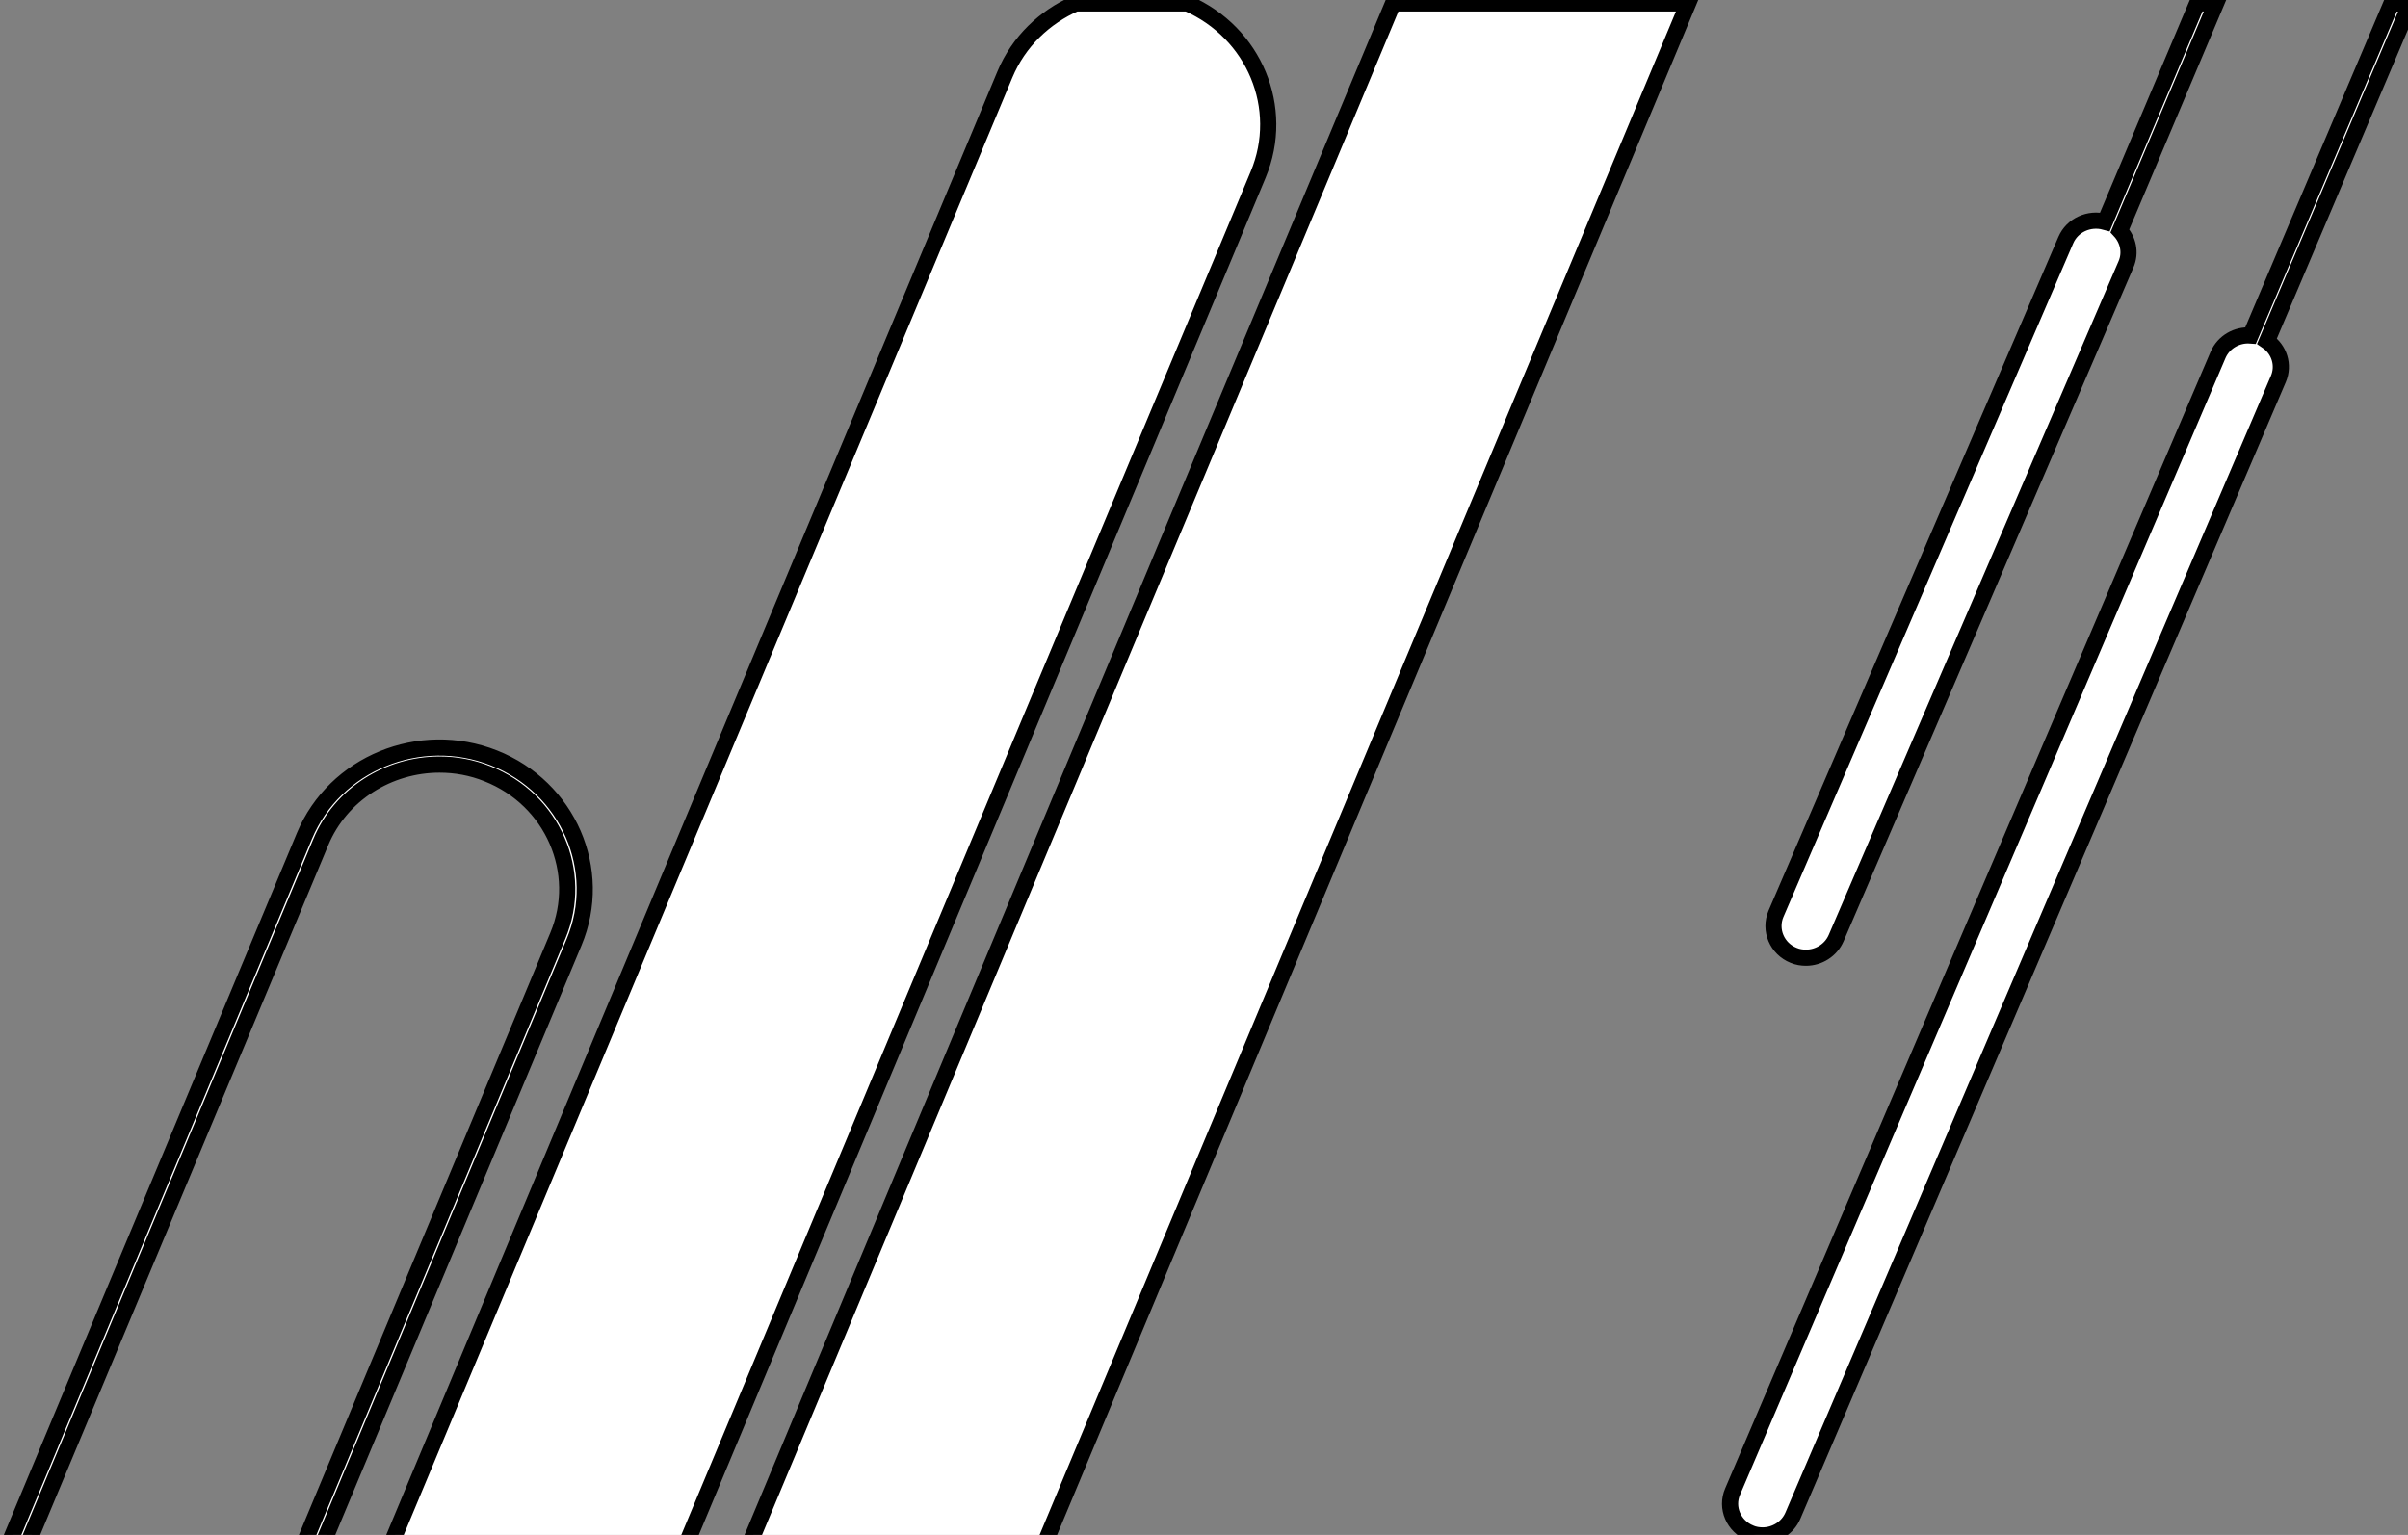
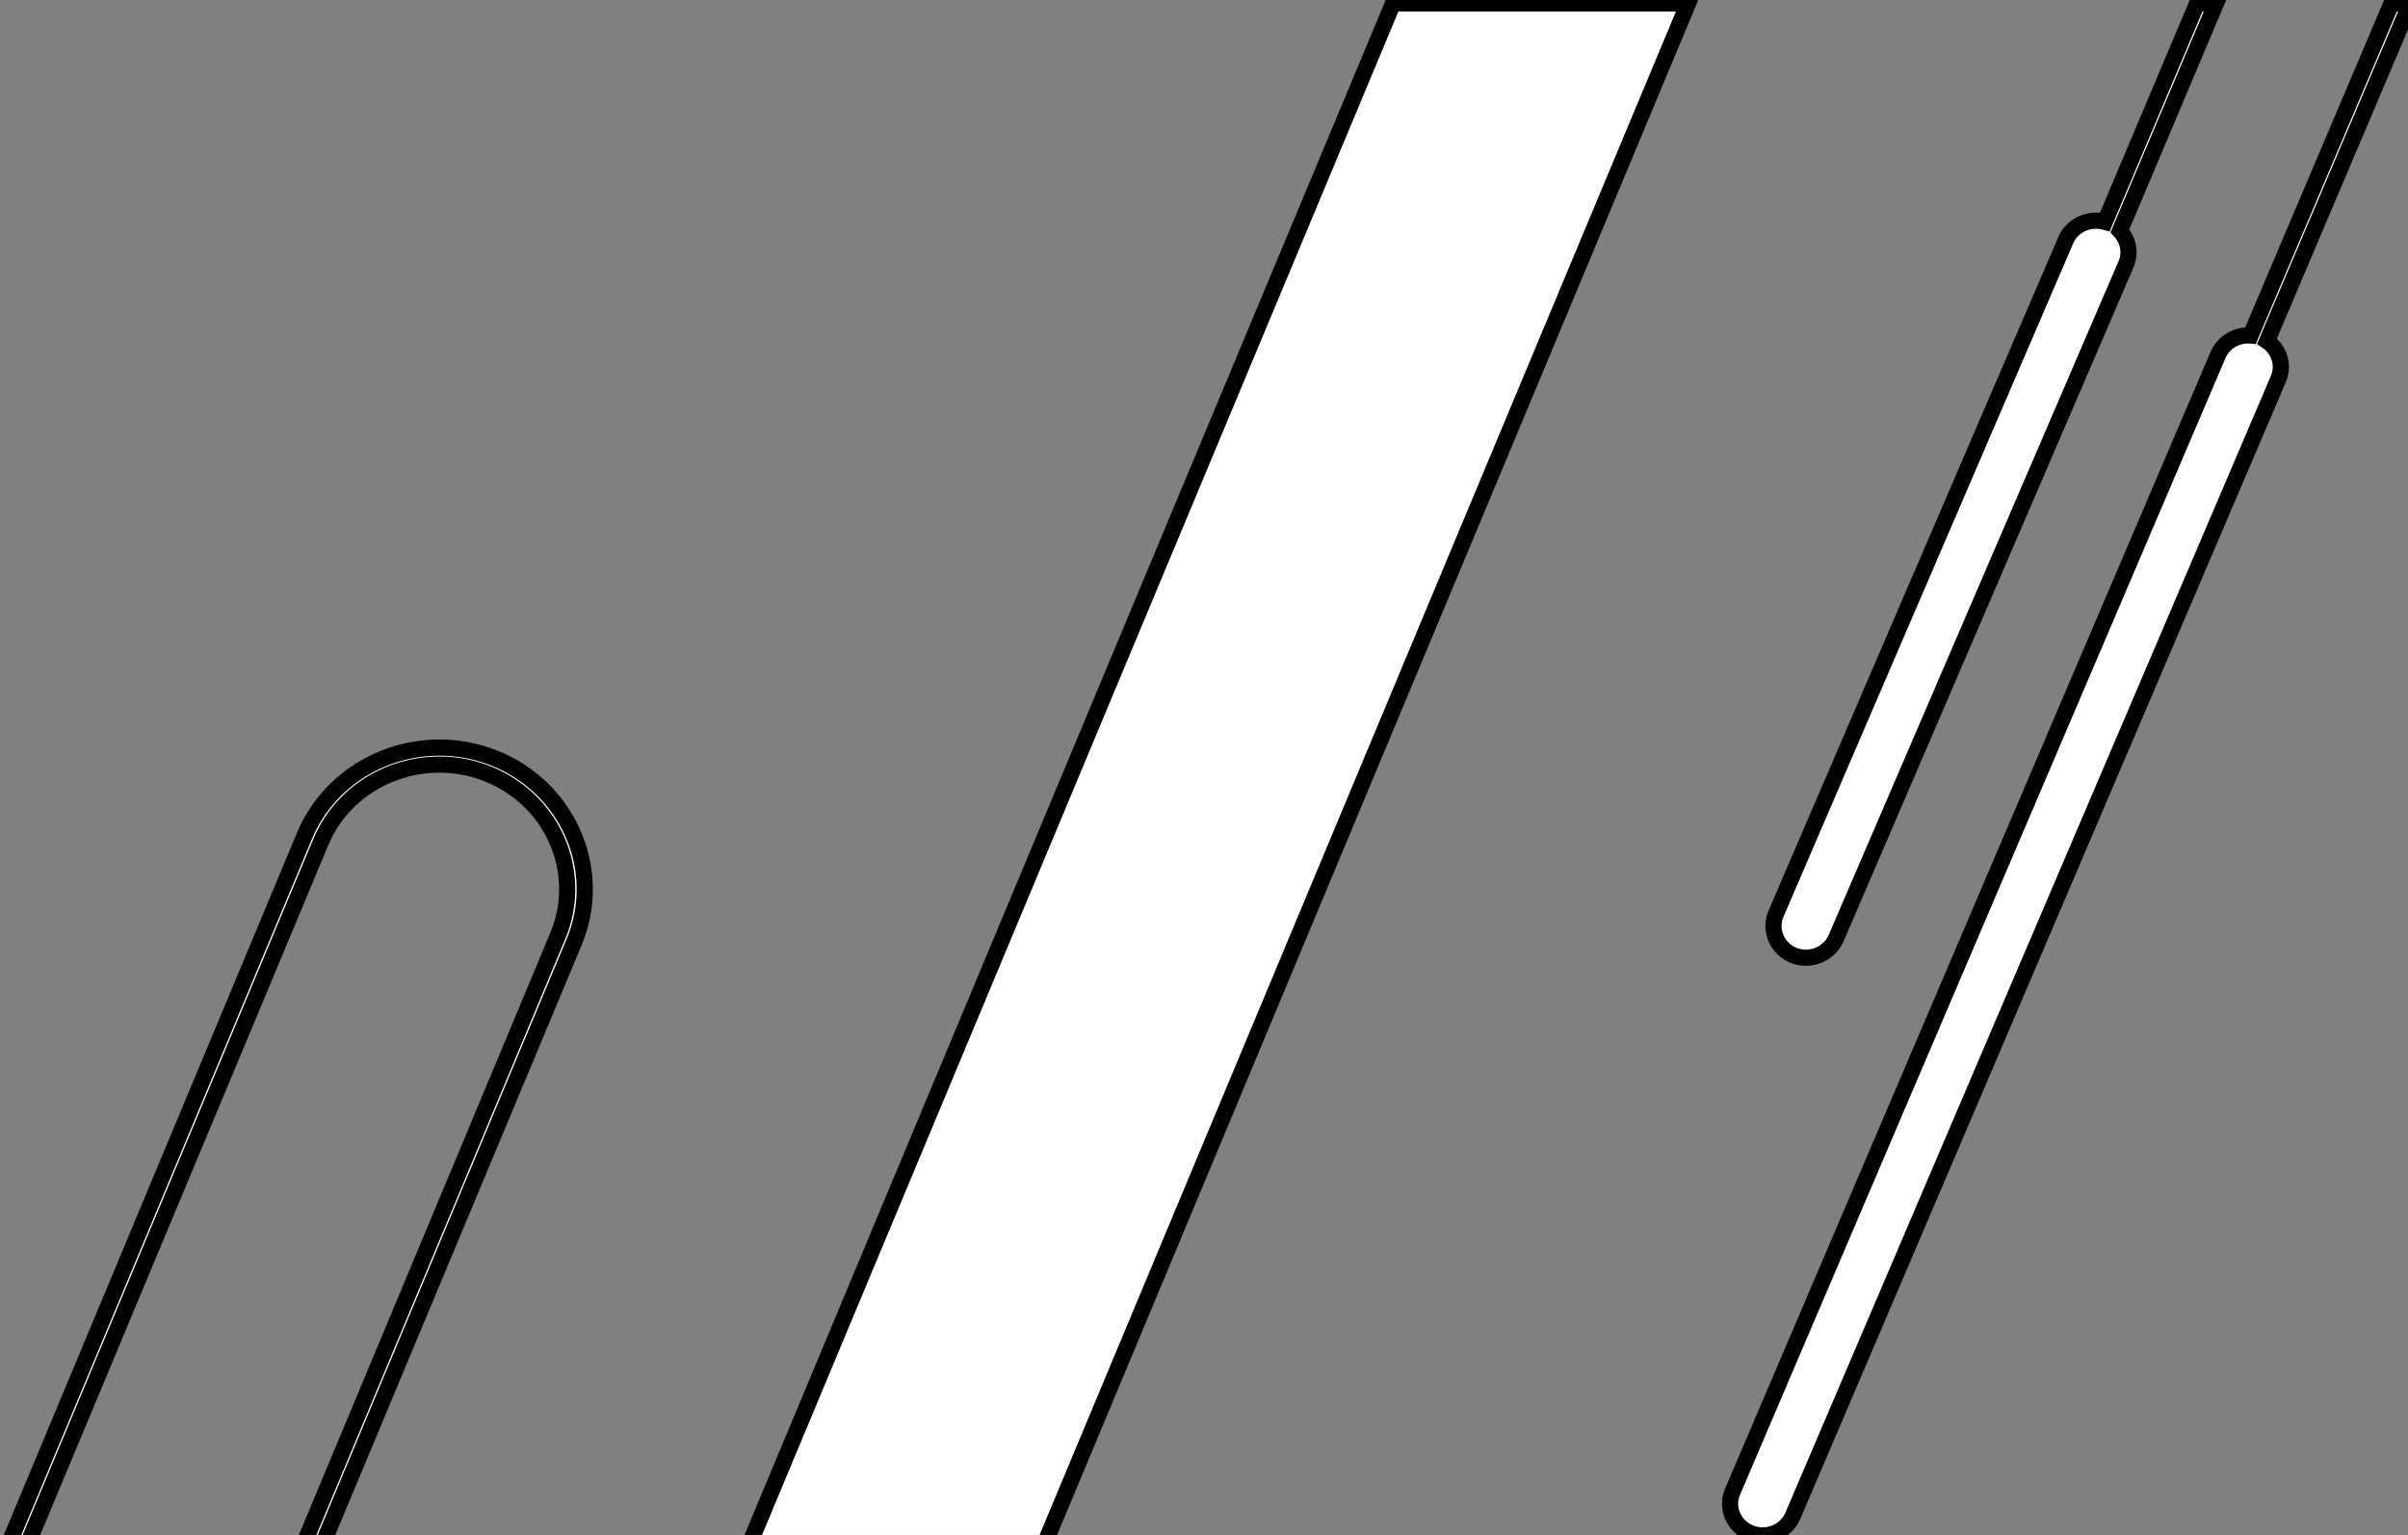
<svg xmlns="http://www.w3.org/2000/svg" width="149" height="95">
  <rect width="100%" height="100%" fill="#808080" stroke="none" />
  <style type="text/css">.st0{fill:#FFFFFF;}</style>
  <g>
    <title>background</title>
    <rect x="-1" y="-1" width="151" height="97" id="canvas_background" fill="none" />
  </g>
  <g>
    <title>Layer 1</title>
    <g stroke="null" id="svg_1">
      <polygon stroke="null" class="st0" points="46.049,96.343 64.306,96.343 104.453,0.211 86.196,0.211 " id="svg_2" />
      <path stroke="null" class="st0" d="m127.823,14.866l-17.933,41.695c-0.422,0.999 0.065,2.155 1.092,2.565c0.249,0.105 0.508,0.147 0.767,0.147c0.789,0 1.546,-0.463 1.87,-1.22l17.933,-41.695c0.313,-0.725 0.13,-1.524 -0.378,-2.071l5.945,-14.077l-1.167,0l-5.707,13.52c-0.973,-0.263 -2.021,0.2 -2.421,1.135l0,0z" id="svg_3" />
-       <path stroke="null" class="st0" d="m77.851,10.808c1.719,-4.121 -0.238,-8.789 -4.378,-10.597l-6.918,0c-1.913,0.841 -3.524,2.355 -4.378,4.405l-38.298,91.727l18.257,0l35.715,-85.535l0,0z" id="svg_4" />
      <path stroke="null" class="st0" d="m19.846,52.125c1.243,-2.986 4.216,-4.805 7.351,-4.805c0.994,0 2,0.179 2.962,0.568c4.043,1.598 5.999,6.098 4.356,10.03l-16.041,38.426l1.167,0l15.879,-38.026c1.87,-4.468 -0.357,-9.588 -4.951,-11.407c-4.605,-1.819 -9.858,0.347 -11.728,4.815l-18.625,44.618l1.167,0l18.463,-44.218l-0,0z" id="svg_5" />
      <path stroke="null" class="st0" d="m108.301,94.882c0.249,0.105 0.508,0.147 0.767,0.147c0.789,0 1.546,-0.463 1.87,-1.22l30.04,-70.354c0.368,-0.862 0.054,-1.829 -0.703,-2.344l8.864,-20.89l-1.167,0l-8.713,20.543c-0.843,-0.063 -1.665,0.4 -2.011,1.198l-30.04,70.354c-0.432,0.999 0.065,2.145 1.092,2.565l-0,0z" id="svg_6" />
    </g>
  </g>
</svg>